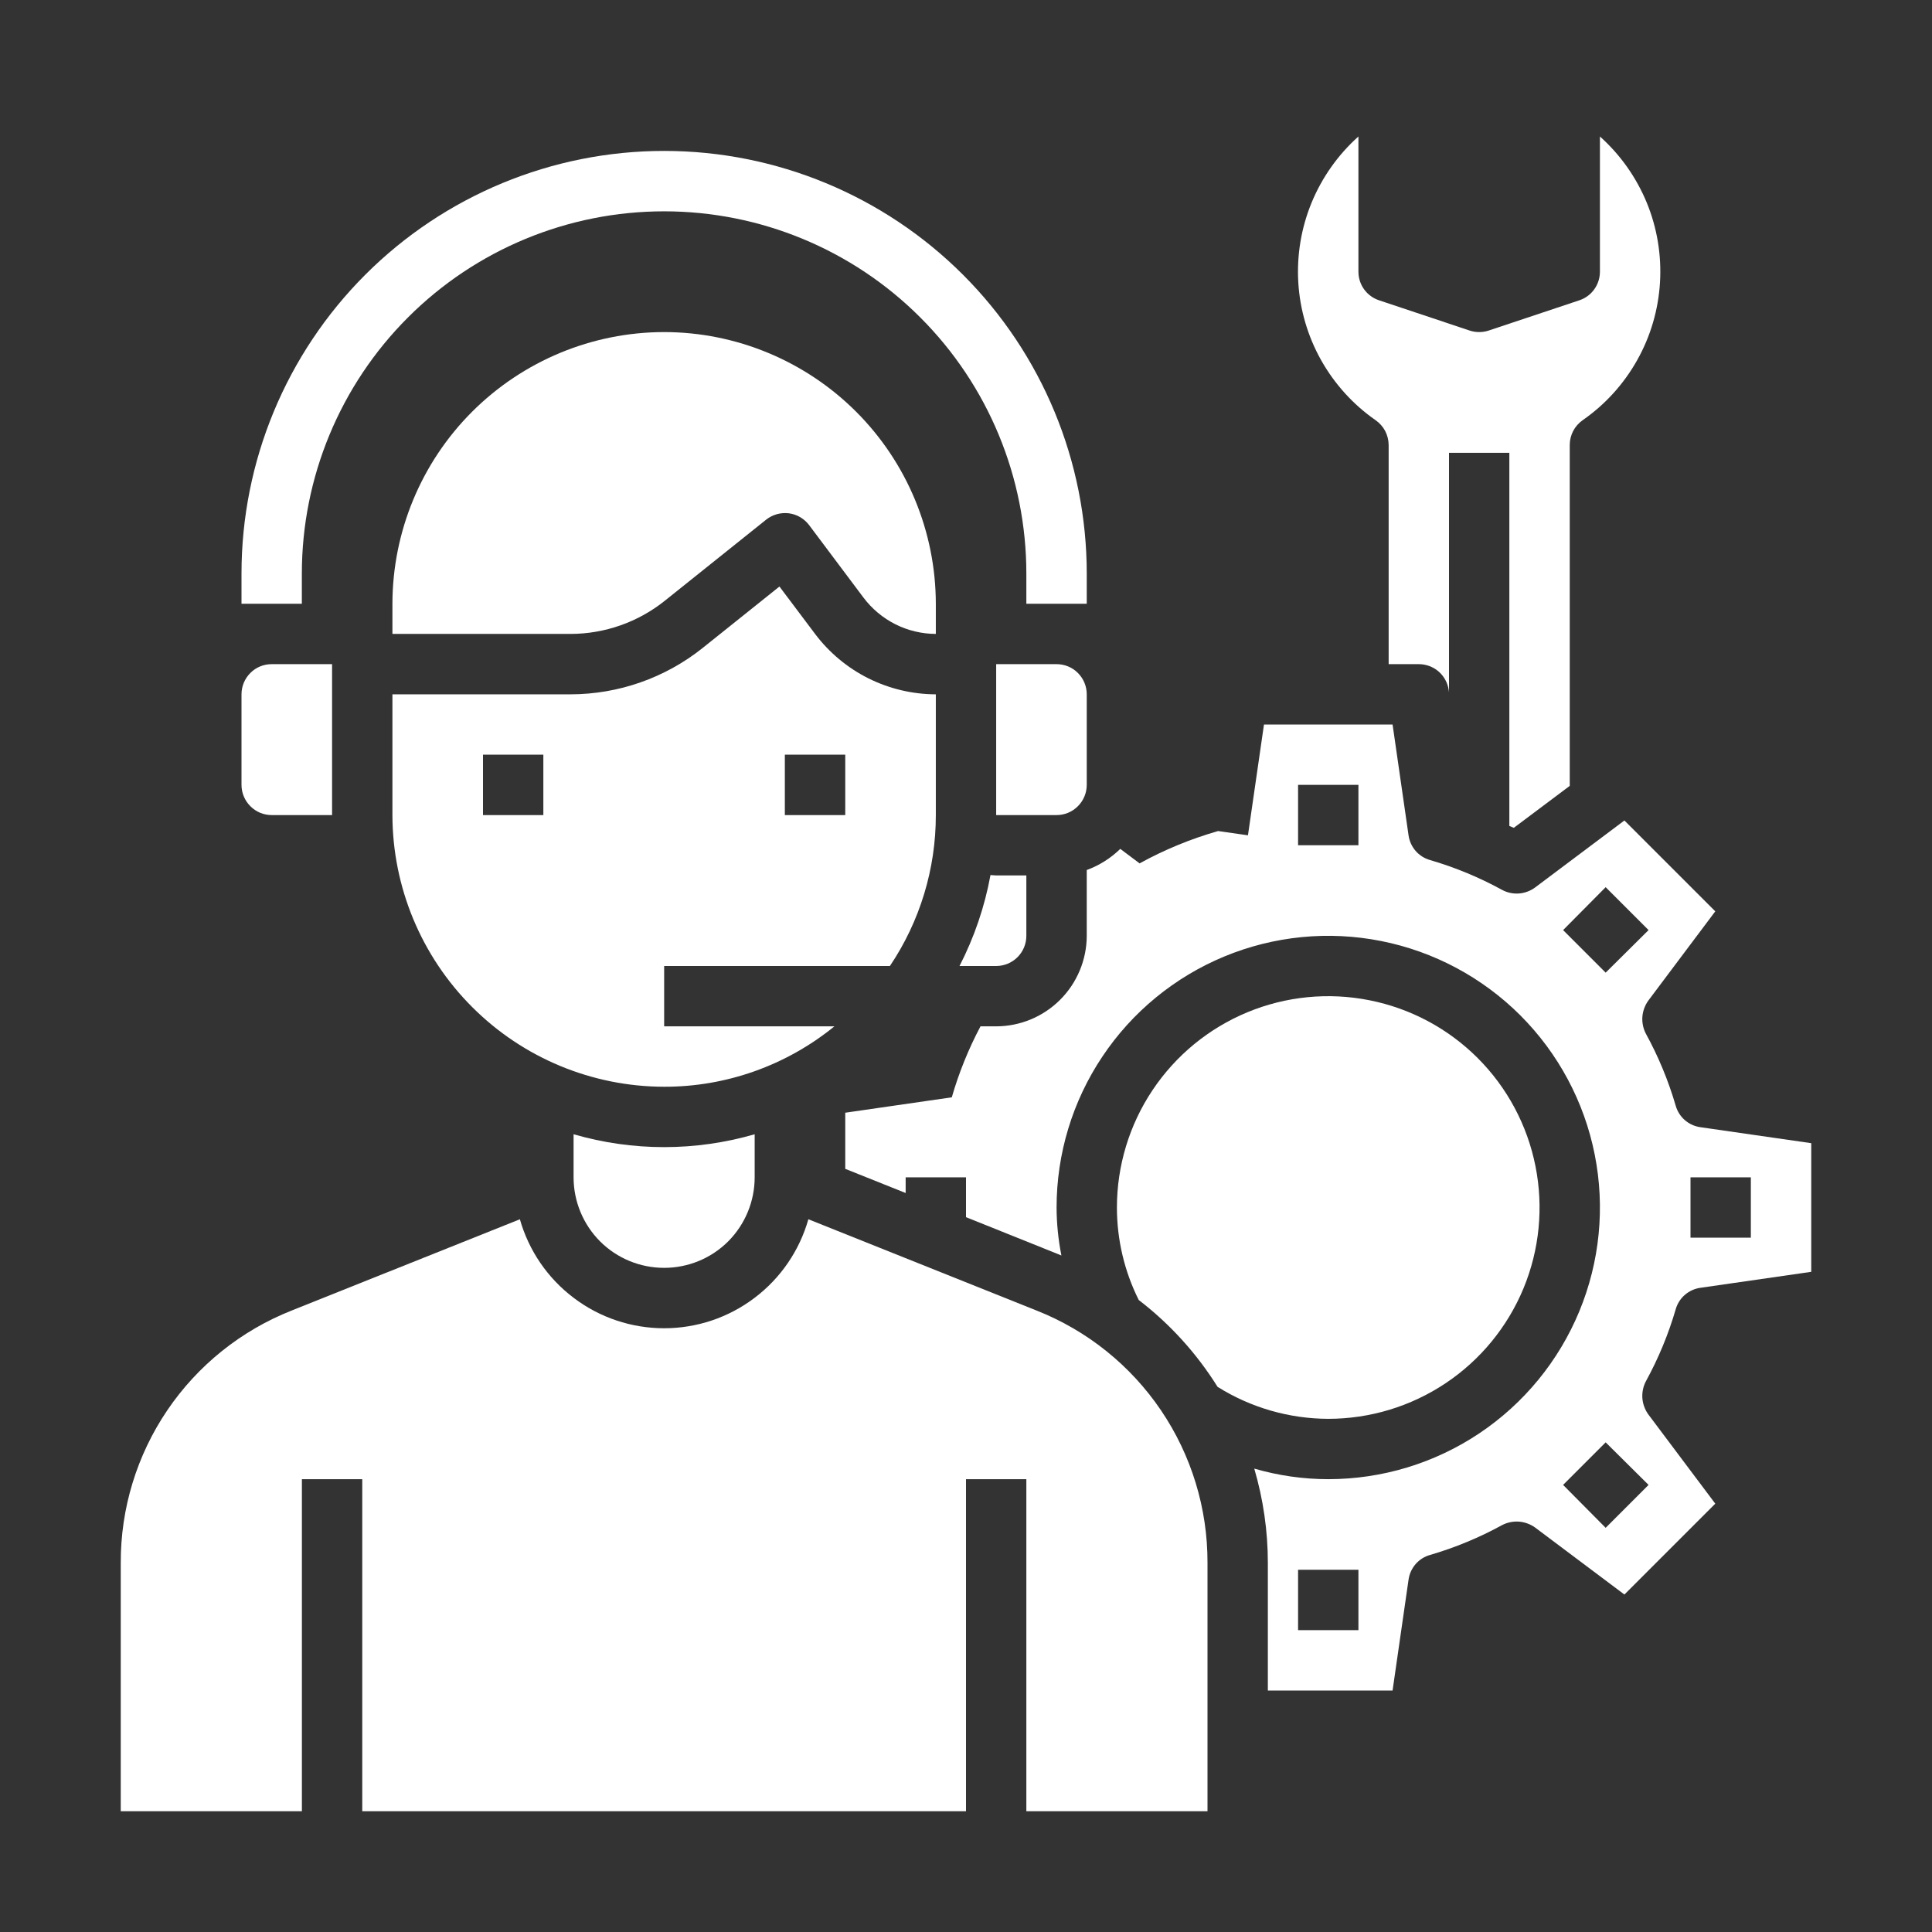
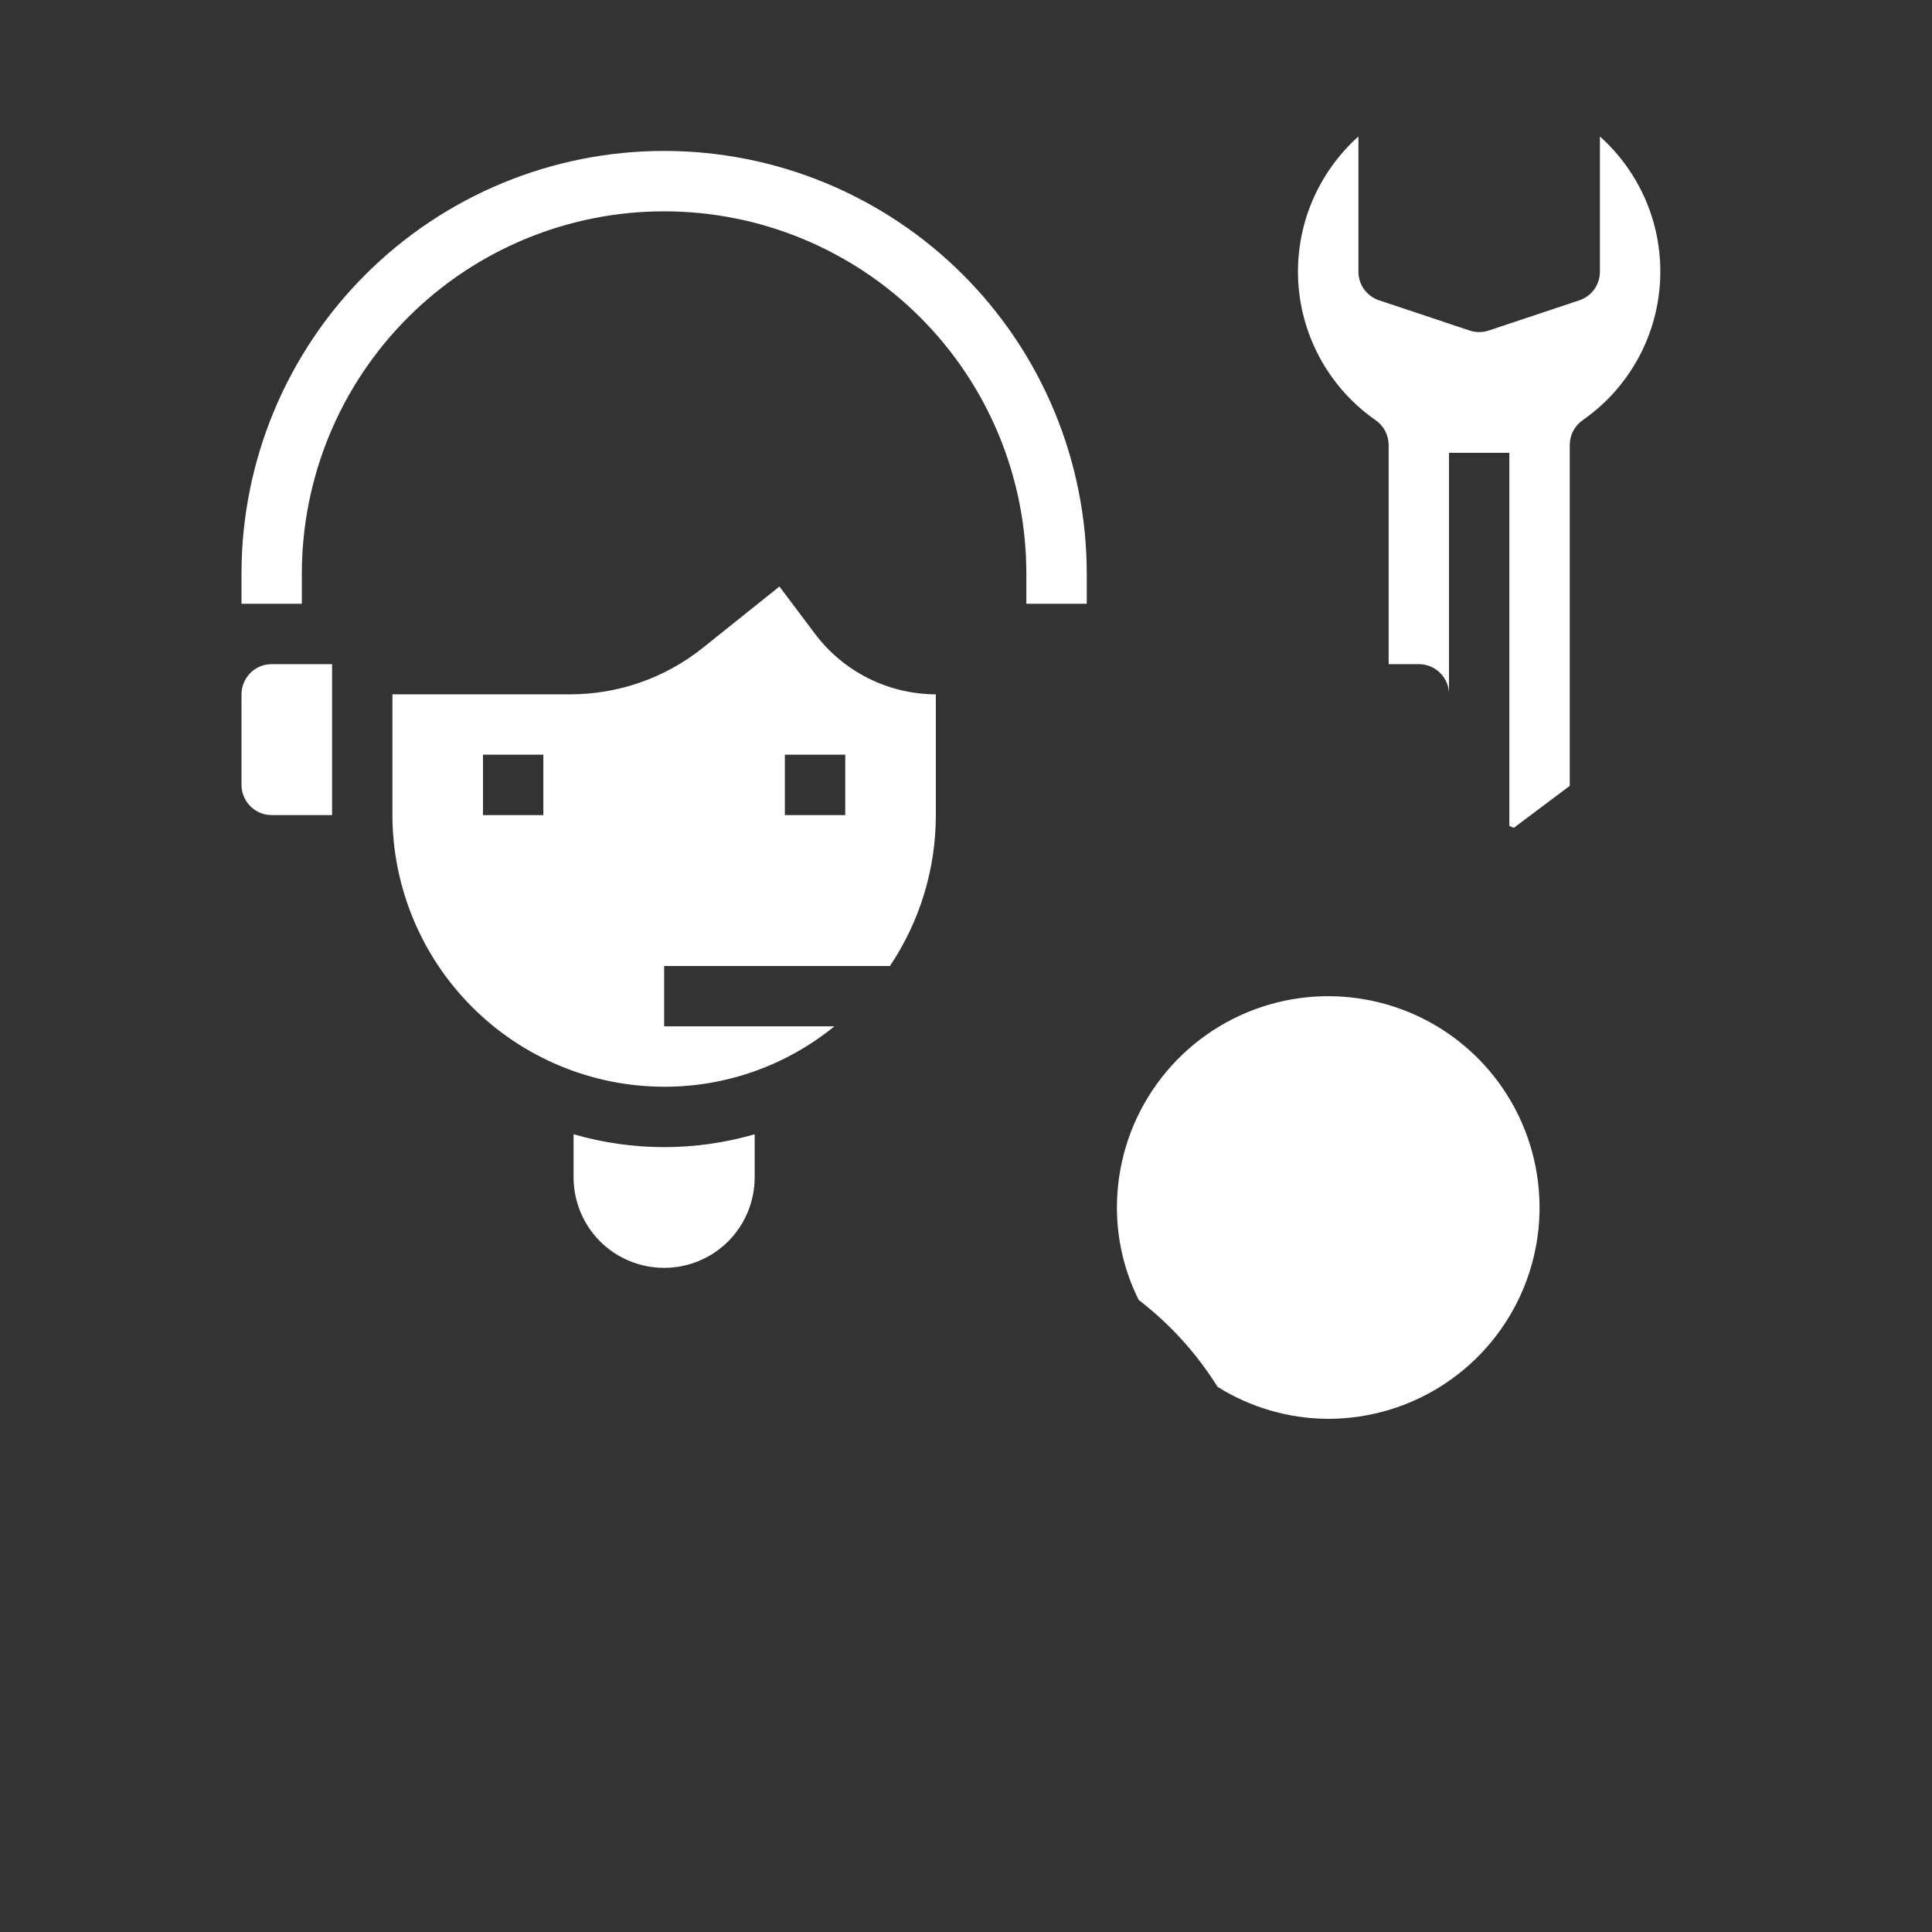
<svg xmlns="http://www.w3.org/2000/svg" width="34" height="34" viewBox="0 0 34 34" fill="none">
  <rect x="0" y="0" width="34" height="34" fill="#333333" stroke="none" />
  <path d="M10.094 19.961V20.719C10.094 21.141 10.262 21.547 10.56 21.846C10.859 22.145 11.265 22.312 11.688 22.312C12.11 22.312 12.516 22.145 12.815 21.846C13.113 21.547 13.281 21.141 13.281 20.719V19.961C12.24 20.263 11.135 20.263 10.094 19.961Z" fill="white" />
  <path d="M14.344 11.156L13.717 10.322L12.362 11.406C11.703 11.931 10.884 12.218 10.041 12.219H6.906V14.344C6.908 15.611 7.413 16.826 8.309 17.722C9.205 18.619 10.42 19.123 11.688 19.125C12.779 19.127 13.837 18.751 14.684 18.062H11.688V17H15.661C16.189 16.215 16.47 15.29 16.469 14.344V12.219C16.057 12.218 15.65 12.121 15.281 11.937C14.913 11.753 14.592 11.485 14.344 11.156ZM9.562 14.344H8.5V13.281H9.562V14.344ZM14.875 14.344H13.812V13.281H14.875V14.344Z" fill="white" />
  <path d="M26.641 14.568L27.625 13.83V7.831C27.625 7.745 27.646 7.661 27.685 7.585C27.725 7.509 27.783 7.443 27.853 7.394C28.248 7.12 28.575 6.759 28.811 6.339C29.047 5.92 29.184 5.452 29.213 4.972C29.242 4.492 29.163 4.011 28.98 3.566C28.796 3.121 28.515 2.723 28.156 2.402V4.781C28.156 4.893 28.121 5.002 28.056 5.092C27.991 5.183 27.899 5.25 27.793 5.285L26.199 5.817C26.09 5.853 25.972 5.853 25.863 5.817L24.27 5.285C24.164 5.25 24.072 5.183 24.006 5.092C23.941 5.002 23.906 4.893 23.906 4.781V2.402C23.547 2.723 23.266 3.121 23.082 3.566C22.899 4.011 22.819 4.492 22.848 4.973C22.877 5.453 23.015 5.921 23.251 6.341C23.487 6.76 23.814 7.121 24.21 7.396C24.28 7.445 24.337 7.51 24.377 7.585C24.416 7.661 24.437 7.745 24.438 7.831V11.688H24.969C25.097 11.688 25.22 11.734 25.317 11.817C25.413 11.901 25.477 12.017 25.495 12.143L25.5 12.182V7.969H26.562V14.536C26.587 14.548 26.616 14.556 26.641 14.568Z" fill="white" />
-   <path d="M29.49 23.04C29.518 22.942 29.574 22.854 29.651 22.787C29.729 22.72 29.824 22.677 29.925 22.663L31.875 22.382V20.118L29.925 19.837C29.824 19.823 29.729 19.78 29.651 19.713C29.574 19.646 29.518 19.558 29.49 19.46C29.361 19.018 29.185 18.593 28.964 18.19C28.917 18.099 28.896 17.997 28.903 17.895C28.911 17.792 28.947 17.694 29.006 17.611L30.186 16.038L28.587 14.439L27.014 15.619C26.931 15.68 26.833 15.716 26.731 15.724C26.628 15.731 26.526 15.71 26.435 15.661C26.032 15.44 25.607 15.264 25.165 15.135C25.067 15.107 24.979 15.051 24.912 14.974C24.845 14.896 24.802 14.801 24.788 14.7L24.507 12.75H22.244L21.962 14.7L21.436 14.625C20.956 14.763 20.492 14.953 20.055 15.194L19.715 14.939C19.547 15.103 19.346 15.23 19.125 15.311V16.469C19.124 16.891 18.955 17.296 18.657 17.594C18.358 17.893 17.954 18.061 17.531 18.062H17.255C17.044 18.46 16.875 18.878 16.75 19.311L14.875 19.582V20.57L15.938 20.995V20.719H17V21.42L18.642 22.079C18.654 22.085 18.666 22.09 18.679 22.095C18.624 21.817 18.595 21.534 18.594 21.25C18.594 20.304 18.874 19.38 19.4 18.594C19.925 17.807 20.672 17.195 21.545 16.833C22.419 16.471 23.38 16.376 24.308 16.561C25.235 16.745 26.087 17.201 26.756 17.869C27.424 18.538 27.88 19.39 28.064 20.317C28.249 21.245 28.154 22.206 27.792 23.08C27.43 23.953 26.818 24.7 26.031 25.226C25.245 25.751 24.321 26.031 23.375 26.031C22.935 26.031 22.496 25.968 22.073 25.845C22.231 26.384 22.312 26.942 22.312 27.503V29.75H24.507L24.788 27.8C24.802 27.699 24.845 27.604 24.912 27.526C24.979 27.449 25.067 27.392 25.165 27.365C25.607 27.236 26.032 27.06 26.435 26.839C26.526 26.792 26.628 26.771 26.73 26.778C26.833 26.786 26.931 26.822 27.014 26.881L28.587 28.061L30.186 26.462L29.006 24.889C28.947 24.806 28.911 24.708 28.903 24.605C28.896 24.503 28.917 24.401 28.964 24.31C29.185 23.907 29.361 23.482 29.49 23.04ZM29.75 20.719H30.812V21.781H29.75V20.719ZM23.906 14.875H22.844V13.812H23.906V14.875ZM23.906 28.688H22.844V27.625H23.906V28.688ZM29.012 26.132L28.257 26.887L27.508 26.132L28.257 25.383L29.012 26.132ZM28.257 17.117L27.508 16.368L28.257 15.613L29.012 16.368L28.257 17.117Z" fill="white" />
-   <path d="M21.25 31.875V27.503C21.253 26.547 20.968 25.612 20.432 24.82C19.896 24.028 19.133 23.416 18.244 23.064L14.226 21.457C14.069 22.009 13.737 22.495 13.278 22.841C12.82 23.188 12.262 23.375 11.688 23.375C11.113 23.375 10.555 23.188 10.097 22.841C9.638 22.495 9.306 22.009 9.149 21.457L5.131 23.064C4.242 23.416 3.479 24.028 2.943 24.82C2.407 25.612 2.122 26.547 2.125 27.503V31.875H5.313V26.031H6.375V31.875H17V26.031H18.062V31.875H21.25Z" fill="white" />
-   <path d="M19.125 13.812V12.219C19.125 12.078 19.069 11.943 18.969 11.843C18.87 11.743 18.735 11.688 18.594 11.688H17.531V14.344H18.594C18.735 14.344 18.87 14.288 18.969 14.188C19.069 14.088 19.125 13.953 19.125 13.812Z" fill="white" />
-   <path d="M11.688 5.844C10.42 5.845 9.205 6.35 8.308 7.246C7.412 8.142 6.908 9.357 6.906 10.625V11.156H10.041C10.644 11.155 11.229 10.949 11.7 10.572L13.483 9.145C13.538 9.101 13.602 9.069 13.671 9.049C13.739 9.03 13.811 9.025 13.882 9.033C13.952 9.042 14.02 9.065 14.082 9.101C14.143 9.137 14.197 9.185 14.24 9.242L15.196 10.517C15.344 10.714 15.537 10.875 15.757 10.986C15.978 11.097 16.222 11.155 16.469 11.156V10.625C16.467 9.357 15.963 8.142 15.067 7.246C14.17 6.35 12.955 5.845 11.688 5.844Z" fill="white" />
  <path d="M23.375 24.969C24.11 24.969 24.829 24.751 25.441 24.342C26.053 23.933 26.529 23.353 26.811 22.673C27.092 21.994 27.166 21.246 27.022 20.524C26.879 19.803 26.525 19.14 26.005 18.62C25.485 18.1 24.822 17.746 24.101 17.603C23.379 17.459 22.631 17.533 21.952 17.814C21.272 18.096 20.692 18.572 20.283 19.184C19.874 19.796 19.656 20.515 19.656 21.25C19.656 21.815 19.787 22.372 20.04 22.878C20.59 23.3 21.06 23.818 21.427 24.406C22.011 24.772 22.686 24.967 23.375 24.969Z" fill="white" />
  <path d="M4.25 12.219V13.812C4.25 13.953 4.306 14.088 4.406 14.188C4.505 14.288 4.64 14.344 4.781 14.344H5.844V11.688H4.781C4.64 11.688 4.505 11.743 4.406 11.843C4.306 11.943 4.25 12.078 4.25 12.219Z" fill="white" />
-   <path d="M18.062 16.469V15.406H17.531C17.497 15.406 17.464 15.401 17.431 15.399C17.329 15.956 17.145 16.496 16.886 17H17.531C17.672 17 17.807 16.944 17.907 16.844C18.006 16.745 18.062 16.61 18.062 16.469Z" fill="white" />
  <path d="M19.125 10.625H18.062V10.094C18.062 8.403 17.391 6.781 16.195 5.586C15 4.39 13.378 3.719 11.688 3.719C9.997 3.719 8.375 4.39 7.18 5.586C5.984 6.781 5.312 8.403 5.312 10.094V10.625H4.25V10.094C4.25 8.121 5.034 6.229 6.428 4.835C7.823 3.44 9.715 2.656 11.688 2.656C13.66 2.656 15.552 3.44 16.947 4.835C18.341 6.229 19.125 8.121 19.125 10.094V10.625Z" fill="white" />
</svg>